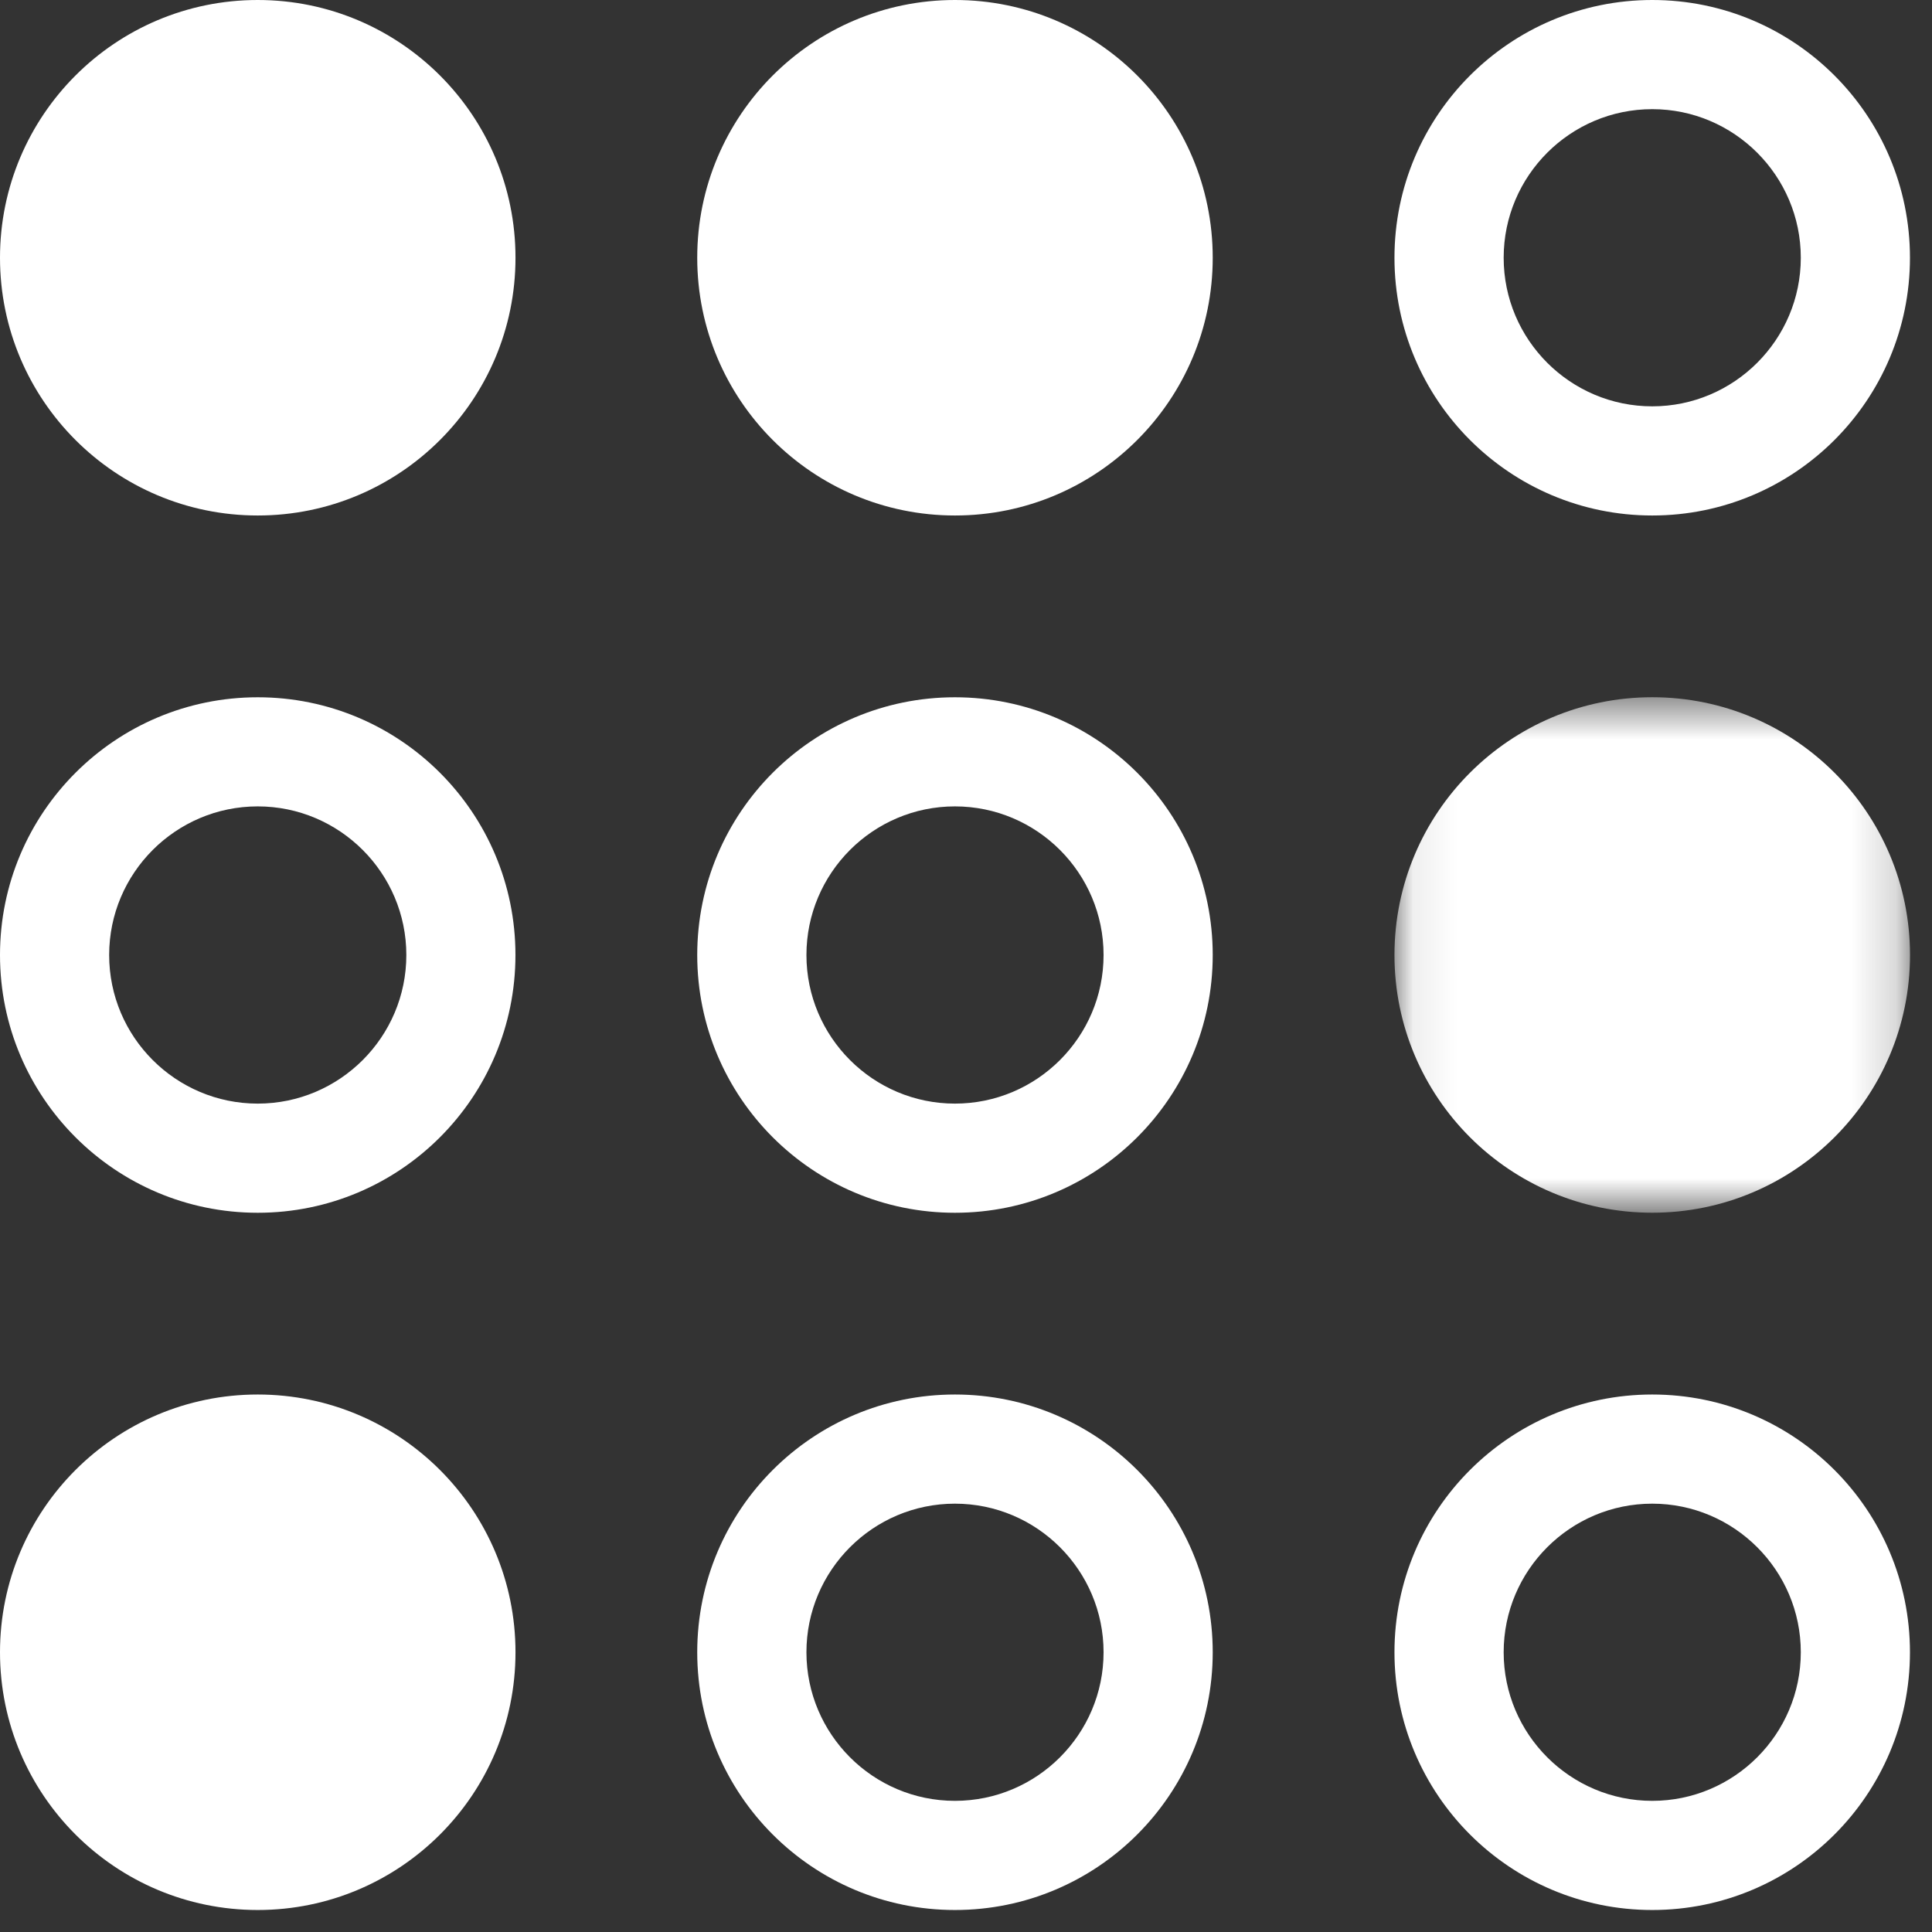
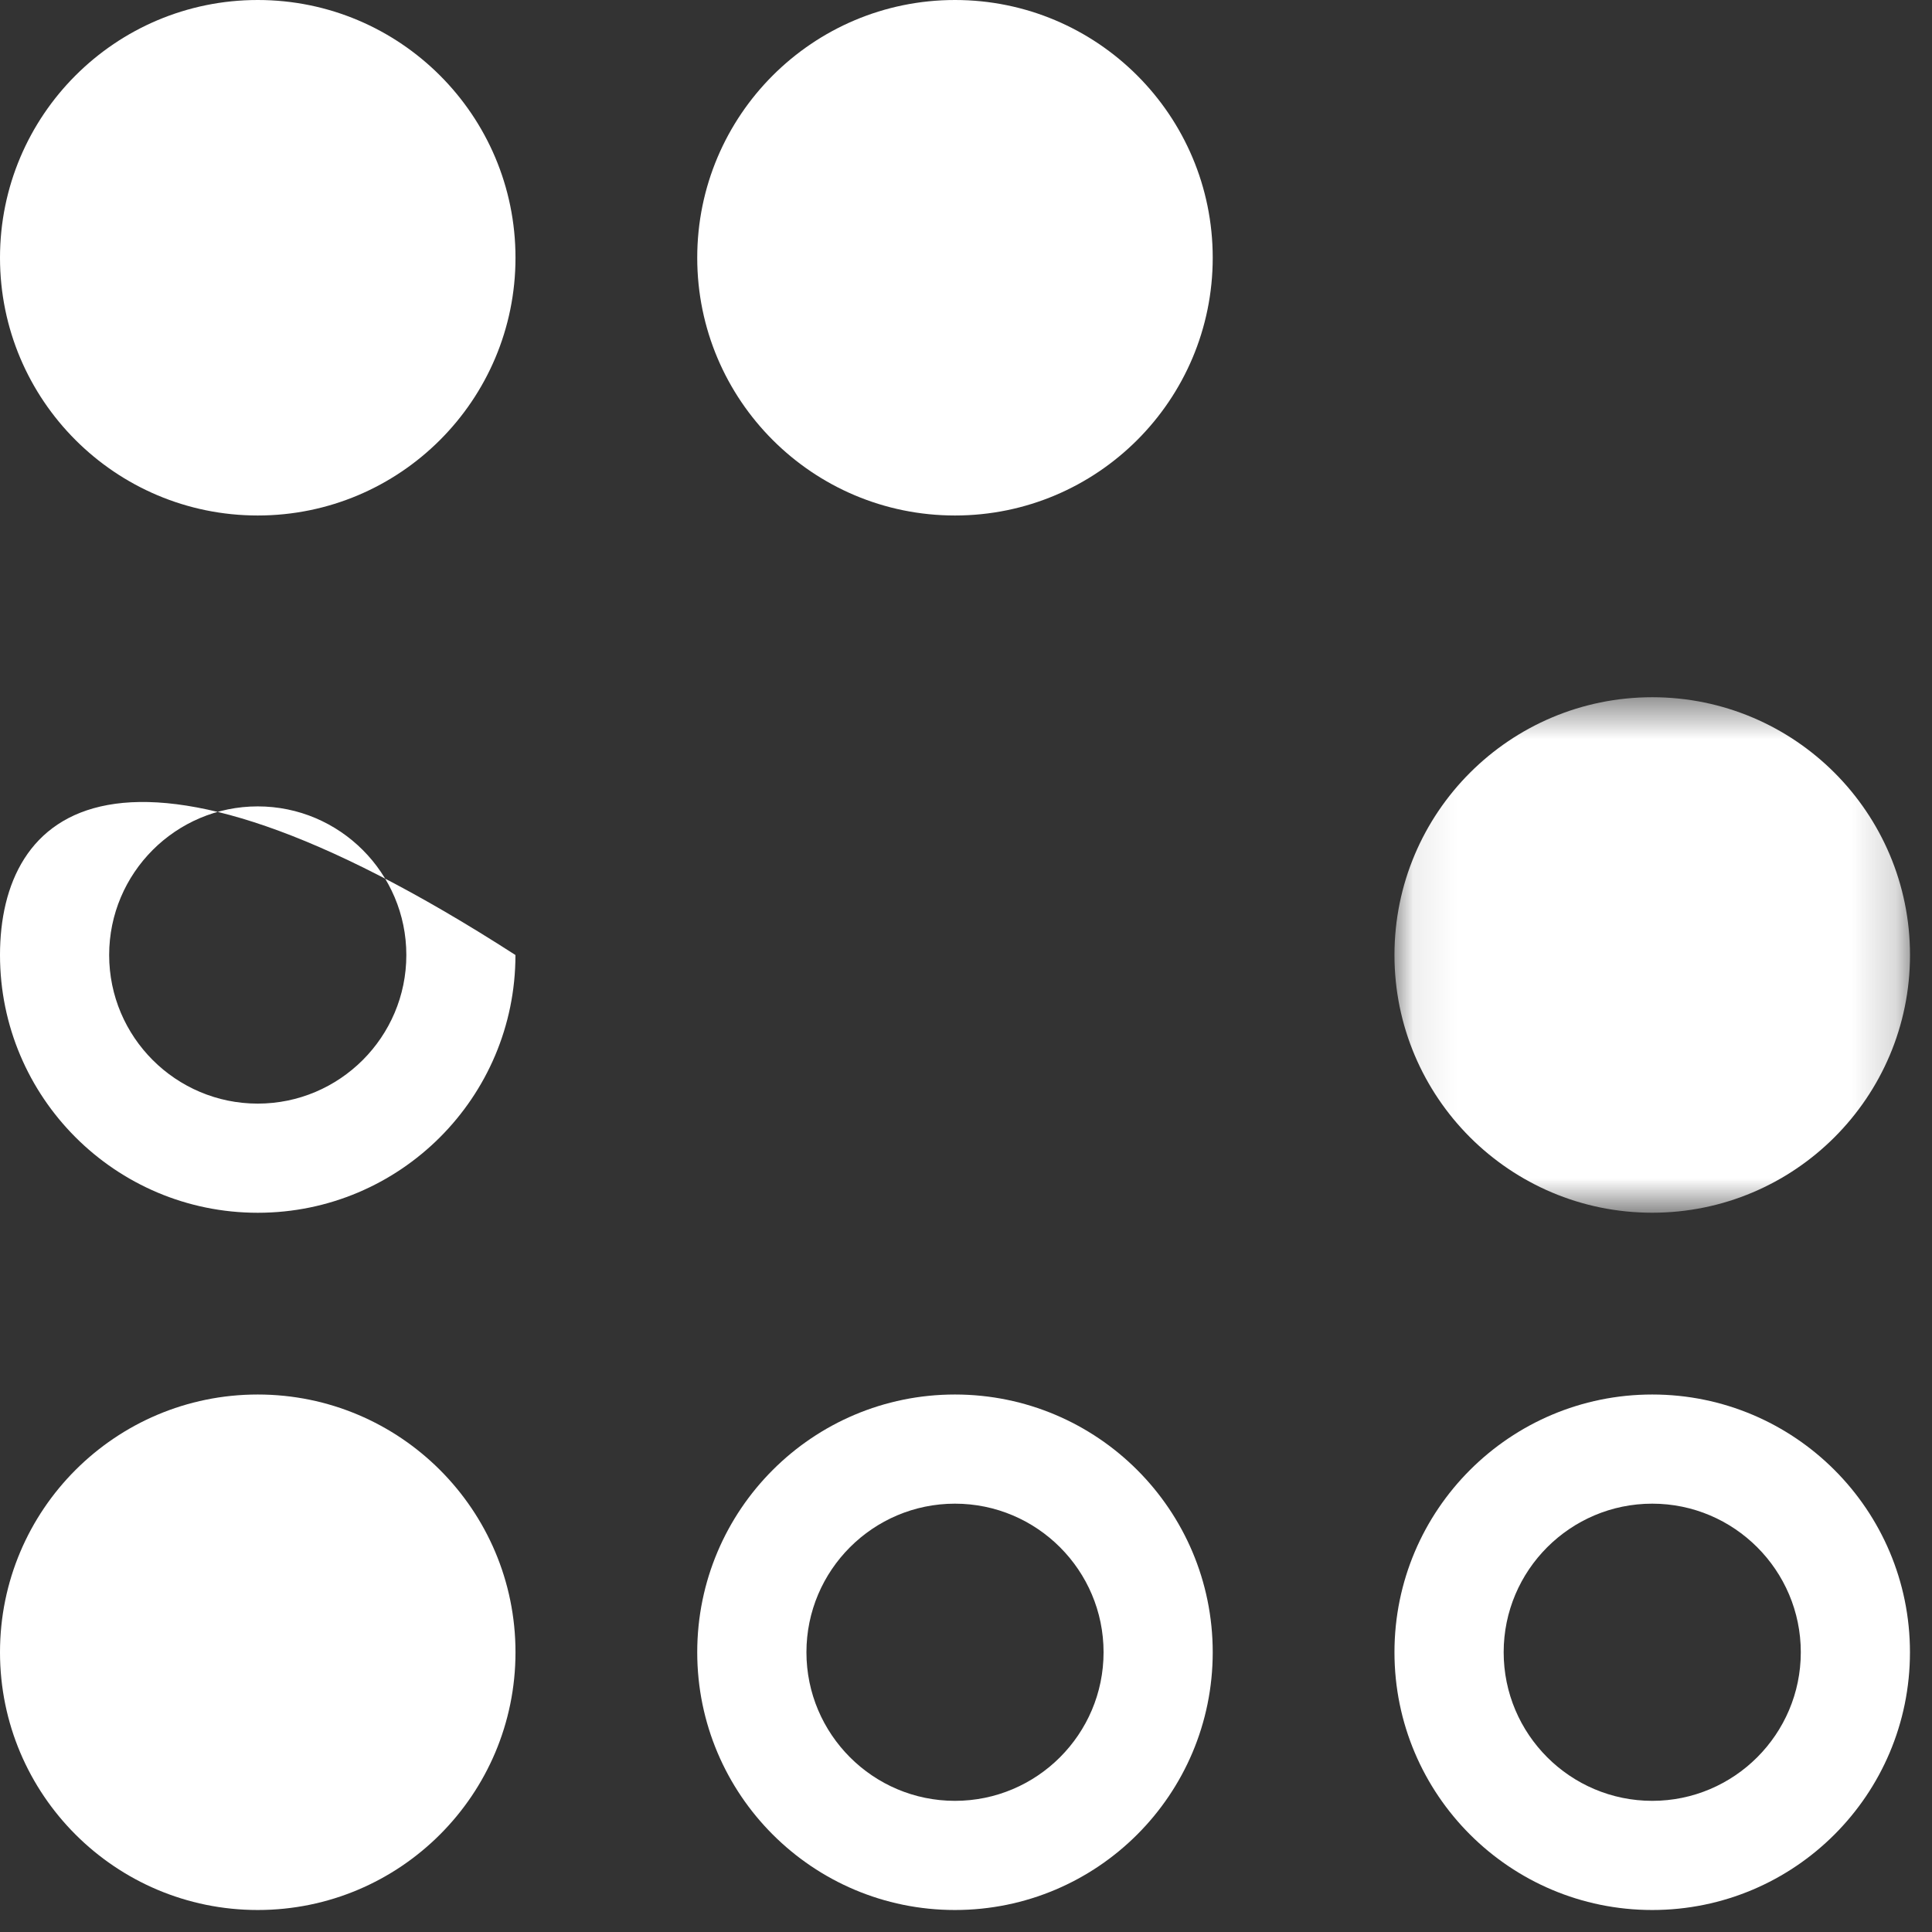
<svg xmlns="http://www.w3.org/2000/svg" xmlns:xlink="http://www.w3.org/1999/xlink" width="44px" height="44px" viewBox="0 0 44 44">
  <rect x="0" y="0" width="44" height="44" fill="#333333" stroke="none" />
  <title>signal</title>
  <desc>Created with Sketch.</desc>
  <defs>
    <polygon id="path-1" points="0.078 0.54 11.818 0.54 11.818 12.28 0.078 12.28" />
  </defs>
  <g id="Welcome" stroke="none" stroke-width="1" fill="none" fill-rule="evenodd">
    <g id="Desktop---DOM" transform="translate(-1024, -1771)">
      <g id="the-solution" transform="translate(0, 1319)">
        <g id="point-03" transform="translate(1024, 443)">
          <g id="signal" transform="translate(0, 9)">
            <path d="M0,5.87 C0,9.112 2.628,11.74 5.87,11.74 C9.112,11.74 11.74,9.112 11.74,5.87 C11.74,2.629 9.112,-7.10542736e-15 5.87,-7.10542736e-15 C2.628,-7.10542736e-15 0,2.629 0,5.87" id="Fill-1" fill="#FFFFFF" />
            <path d="M15.879,5.87 C15.879,9.112 18.507,11.74 21.749,11.74 C24.991,11.74 27.619,9.112 27.619,5.87 C27.619,2.629 24.991,-7.10542736e-15 21.749,-7.10542736e-15 C18.507,-7.10542736e-15 15.879,2.629 15.879,5.87" id="Fill-3" fill="#FFFFFF" />
-             <path d="M41.012,5.87 C41.012,7.736 39.493,9.254 37.629,9.254 C35.762,9.254 34.245,7.736 34.245,5.87 C34.245,4.004 35.762,2.486 37.629,2.486 C39.493,2.486 41.012,4.004 41.012,5.87 M31.758,5.87 C31.758,9.112 34.388,11.74 37.629,11.74 C40.871,11.74 43.498,9.112 43.498,5.87 C43.498,2.629 40.871,-7.10542736e-15 37.629,-7.10542736e-15 C34.388,-7.10542736e-15 31.758,2.629 31.758,5.87" id="Fill-5" fill="#FFFFFF" />
-             <path d="M9.254,21.75 C9.254,23.616 7.735,25.134 5.87,25.134 C4.003,25.134 2.486,23.616 2.486,21.75 C2.486,19.884 4.003,18.365 5.87,18.365 C7.735,18.365 9.254,19.884 9.254,21.75 M0,21.75 C0,24.991 2.629,27.62 5.87,27.62 C9.112,27.62 11.739,24.991 11.739,21.75 C11.739,18.508 9.112,15.88 5.87,15.88 C2.629,15.88 0,18.508 0,21.75" id="Fill-7" fill="#FFFFFF" />
-             <path d="M25.133,21.75 C25.133,23.616 23.615,25.134 21.748,25.134 C19.883,25.134 18.366,23.616 18.366,21.75 C18.366,19.884 19.883,18.365 21.748,18.365 C23.615,18.365 25.133,19.884 25.133,21.75 M15.879,21.75 C15.879,24.991 18.507,27.62 21.748,27.62 C24.991,27.62 27.619,24.991 27.619,21.75 C27.619,18.508 24.991,15.88 21.748,15.88 C18.507,15.88 15.879,18.508 15.879,21.75" id="Fill-9" fill="#FFFFFF" />
+             <path d="M9.254,21.75 C9.254,23.616 7.735,25.134 5.87,25.134 C4.003,25.134 2.486,23.616 2.486,21.75 C2.486,19.884 4.003,18.365 5.87,18.365 C7.735,18.365 9.254,19.884 9.254,21.75 M0,21.75 C0,24.991 2.629,27.62 5.87,27.62 C9.112,27.62 11.739,24.991 11.739,21.75 C2.629,15.88 0,18.508 0,21.75" id="Fill-7" fill="#FFFFFF" />
            <g id="Group-13" transform="translate(31.68, 15.339)">
              <mask id="mask-2" fill="white">
                <use xlink:href="#path-1" />
              </mask>
              <g id="Clip-12" />
              <path d="M0.078,6.411 C0.078,9.652 2.707,12.28 5.949,12.28 C9.19,12.28 11.819,9.652 11.819,6.411 C11.819,3.169 9.19,0.54 5.949,0.54 C2.707,0.54 0.078,3.169 0.078,6.411" id="Fill-11" fill="#FFFFFF" mask="url(#mask-2)" />
            </g>
            <path d="M0,37.629 C0,40.871 2.628,43.499 5.87,43.499 C9.112,43.499 11.74,40.871 11.74,37.629 C11.74,34.387 9.112,31.759 5.87,31.759 C2.628,31.759 0,34.387 0,37.629" id="Fill-14" fill="#FFFFFF" />
            <path d="M25.133,37.629 C25.133,39.495 23.615,41.013 21.748,41.013 C19.883,41.013 18.366,39.495 18.366,37.629 C18.366,35.763 19.883,34.245 21.748,34.245 C23.615,34.245 25.133,35.763 25.133,37.629 M15.879,37.629 C15.879,40.871 18.507,43.499 21.748,43.499 C24.991,43.499 27.619,40.871 27.619,37.629 C27.619,34.387 24.991,31.759 21.748,31.759 C18.507,31.759 15.879,34.387 15.879,37.629" id="Fill-16" fill="#FFFFFF" />
            <path d="M41.012,37.629 C41.012,39.495 39.493,41.013 37.629,41.013 C35.762,41.013 34.245,39.495 34.245,37.629 C34.245,35.763 35.762,34.245 37.629,34.245 C39.493,34.245 41.012,35.763 41.012,37.629 M31.758,37.629 C31.758,40.871 34.388,43.499 37.629,43.499 C40.871,43.499 43.498,40.871 43.498,37.629 C43.498,34.387 40.871,31.759 37.629,31.759 C34.388,31.759 31.758,34.387 31.758,37.629" id="Fill-18" fill="#FFFFFF" />
          </g>
        </g>
      </g>
    </g>
  </g>
</svg>